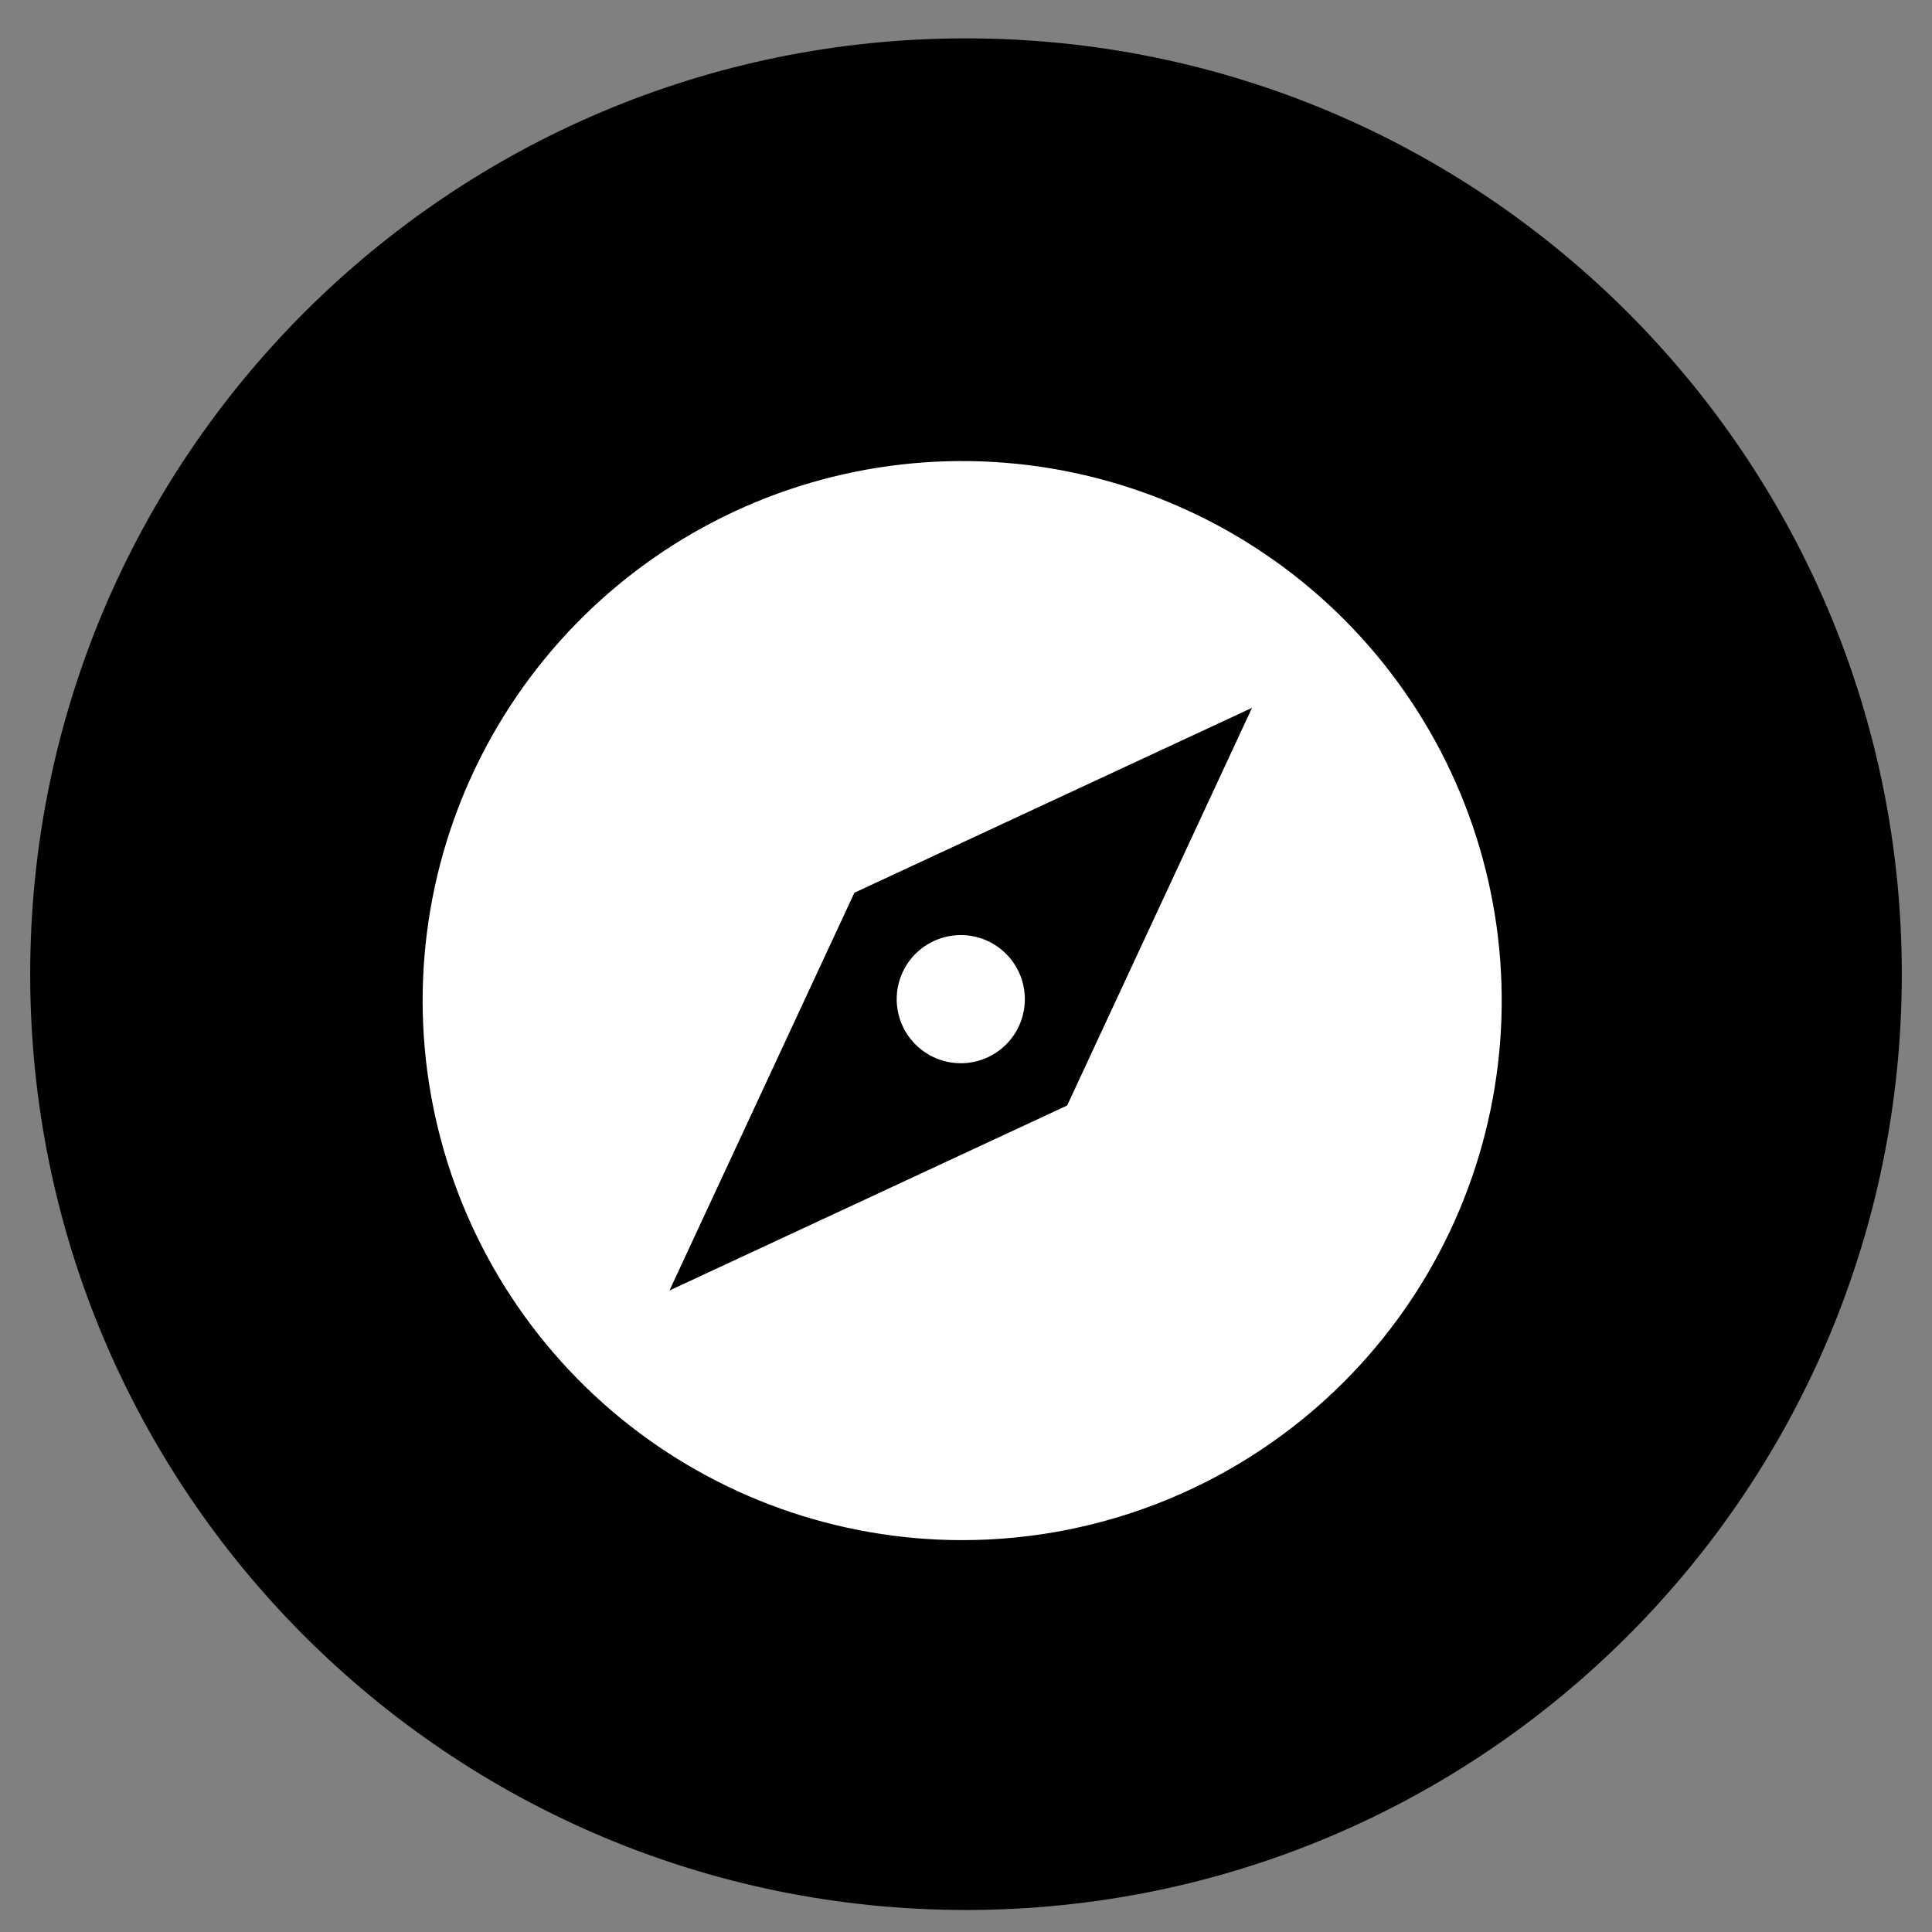
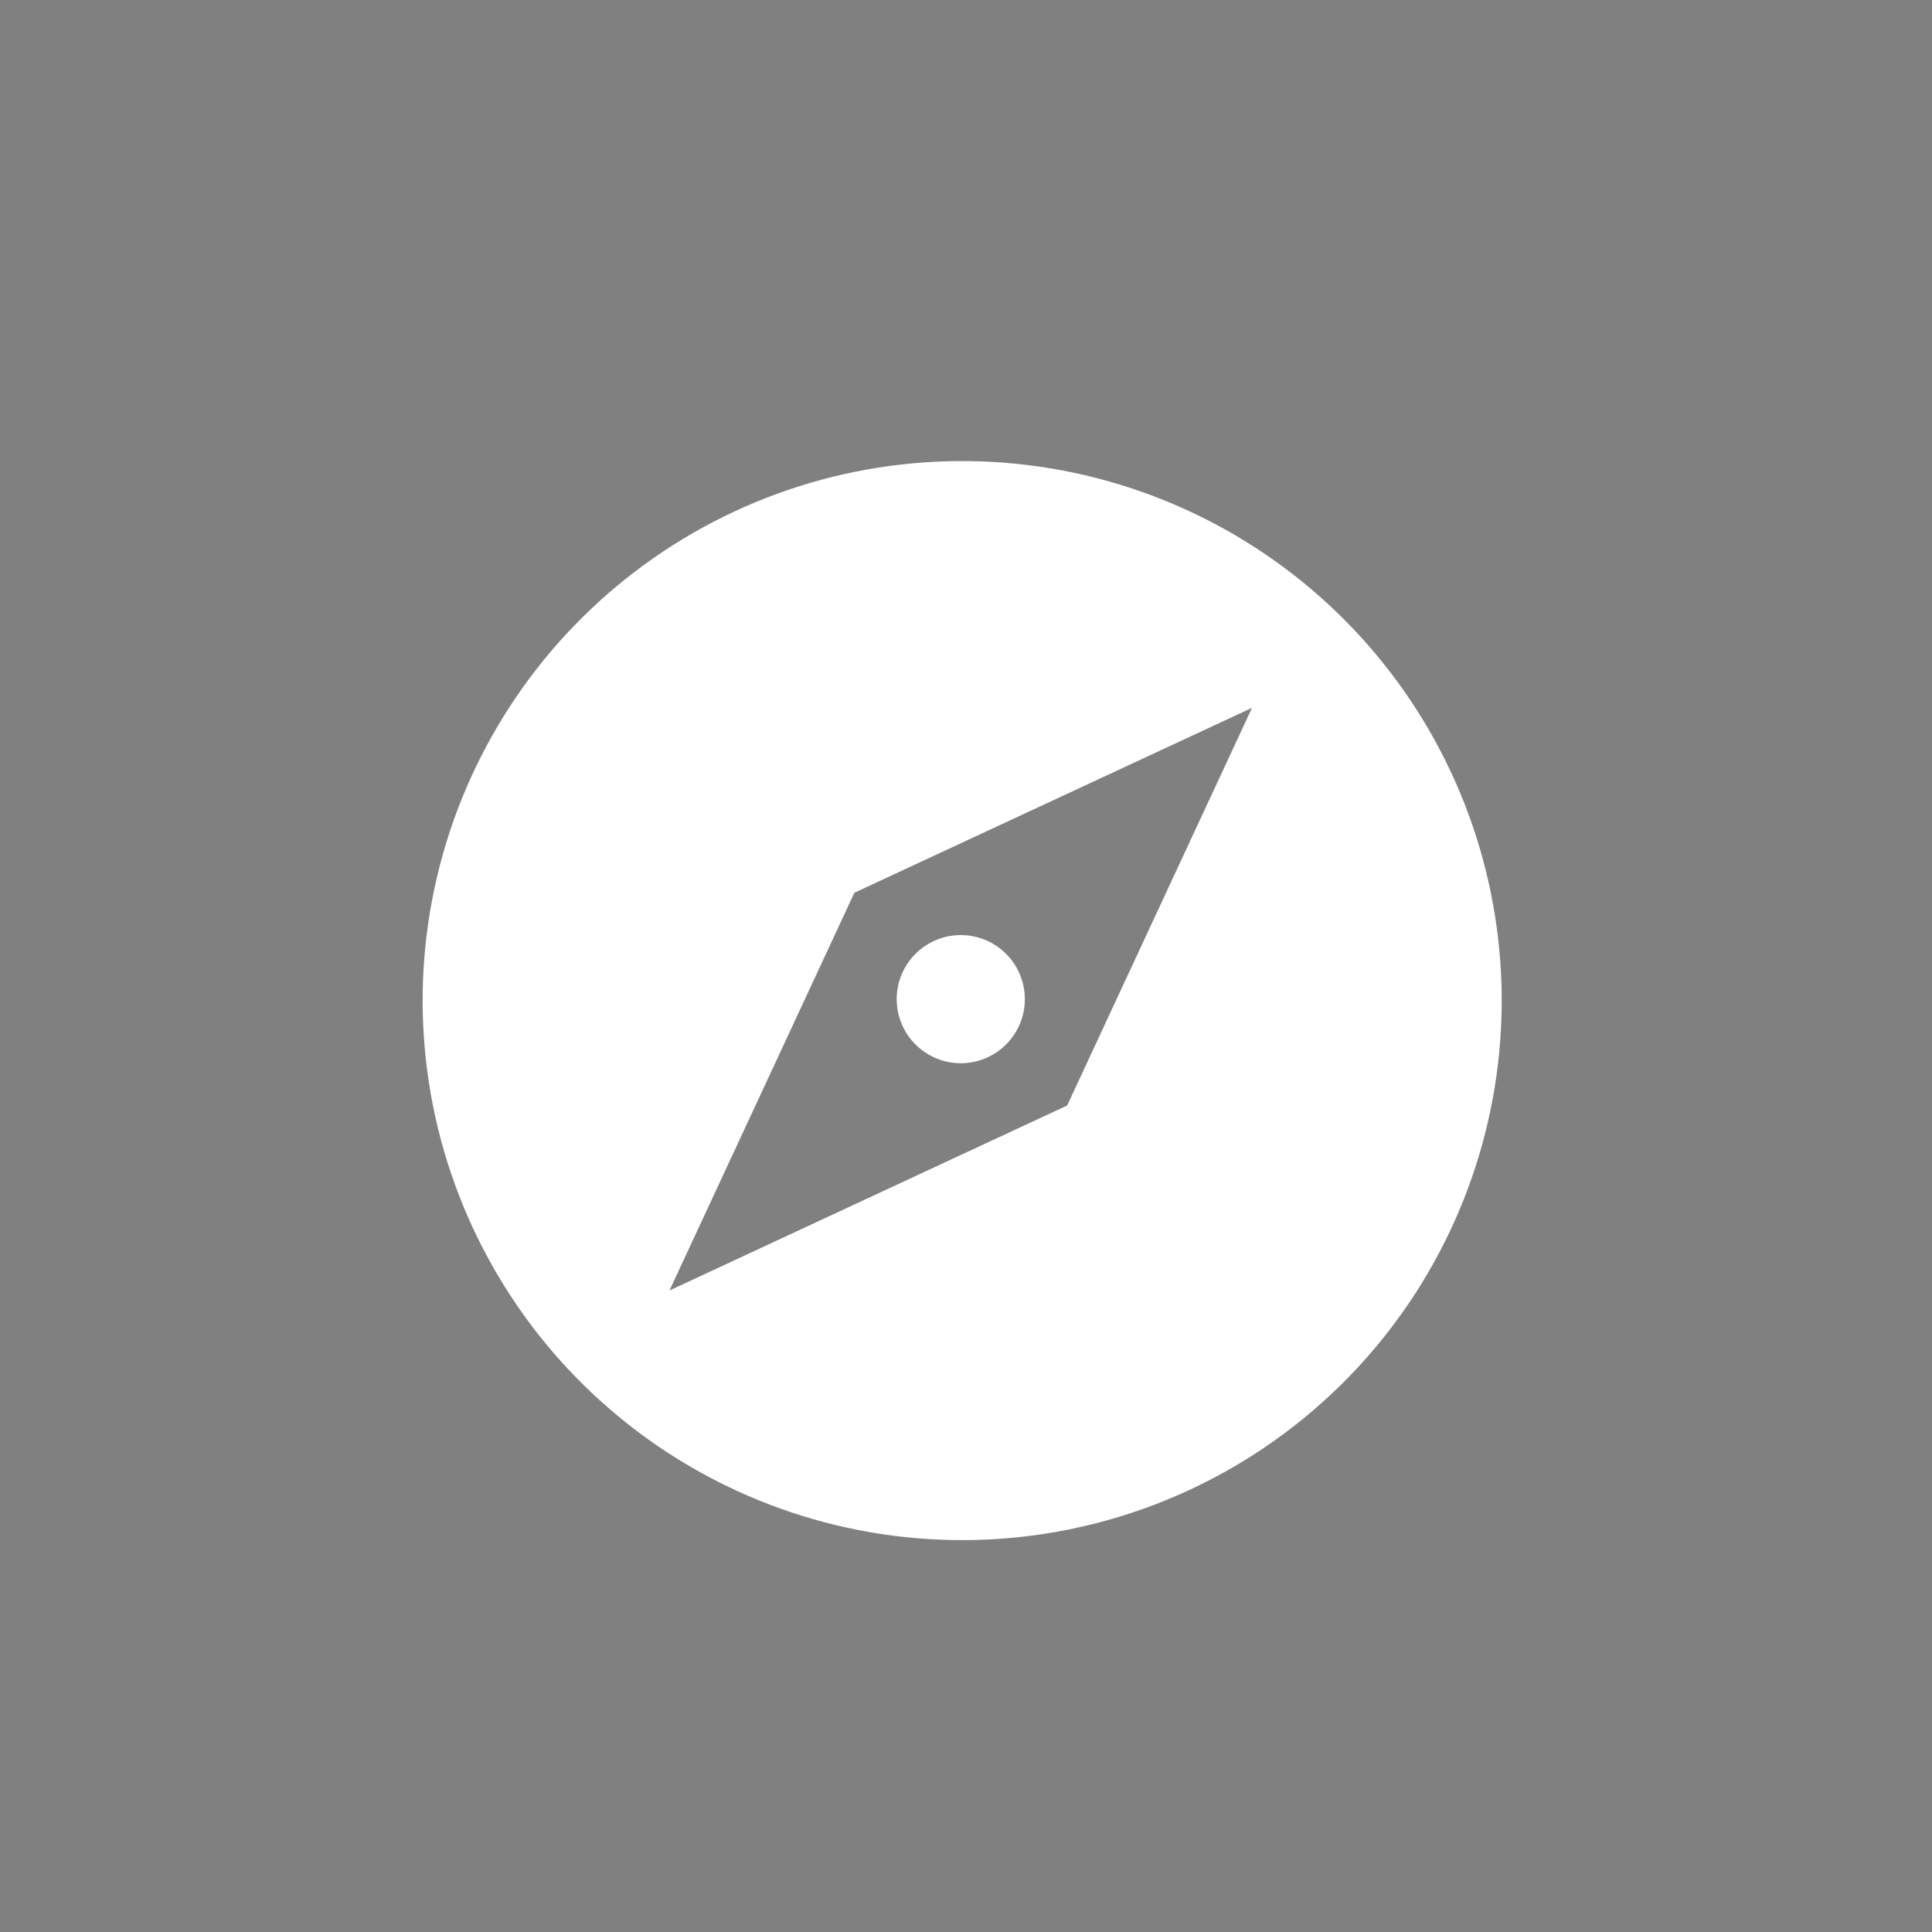
<svg xmlns="http://www.w3.org/2000/svg" width="48" height="48" viewBox="0 0 48 48" fill="none">
  <rect x="0" y="0" width="48" height="48" fill="#808080" stroke="none" />
-   <path d="M47.25 24.203C47.25 11.363 36.841 0.953 24 0.953C11.159 0.953 0.75 11.363 0.75 24.203C0.75 37.044 11.159 47.453 24 47.453C36.841 47.453 47.25 37.044 47.25 24.203Z" fill="black" />
  <path d="M23.906 38.264C20.805 38.264 17.799 37.189 15.402 35.222C13.005 33.255 11.363 30.517 10.758 27.475C10.153 24.433 10.621 21.276 12.083 18.541C13.545 15.806 15.91 13.662 18.775 12.475C21.64 11.288 24.828 11.132 27.796 12.032C30.764 12.932 33.328 14.833 35.051 17.412C36.774 19.99 37.549 23.087 37.245 26.173C36.942 29.259 35.577 32.145 33.384 34.338C30.87 36.852 27.461 38.264 23.906 38.264ZM31.106 17.586L21.227 22.18L16.633 32.062L26.513 27.466L31.106 17.586ZM23.87 26.416C23.555 26.416 23.247 26.322 22.986 26.147C22.724 25.972 22.52 25.724 22.399 25.433C22.279 25.142 22.247 24.822 22.308 24.513C22.37 24.204 22.522 23.92 22.744 23.698C22.967 23.475 23.251 23.323 23.56 23.262C23.868 23.2 24.189 23.232 24.48 23.352C24.77 23.473 25.019 23.677 25.194 23.939C25.369 24.201 25.462 24.508 25.462 24.823C25.462 25.246 25.295 25.651 24.996 25.949C24.698 26.248 24.293 26.416 23.87 26.416Z" fill="white" />
</svg>